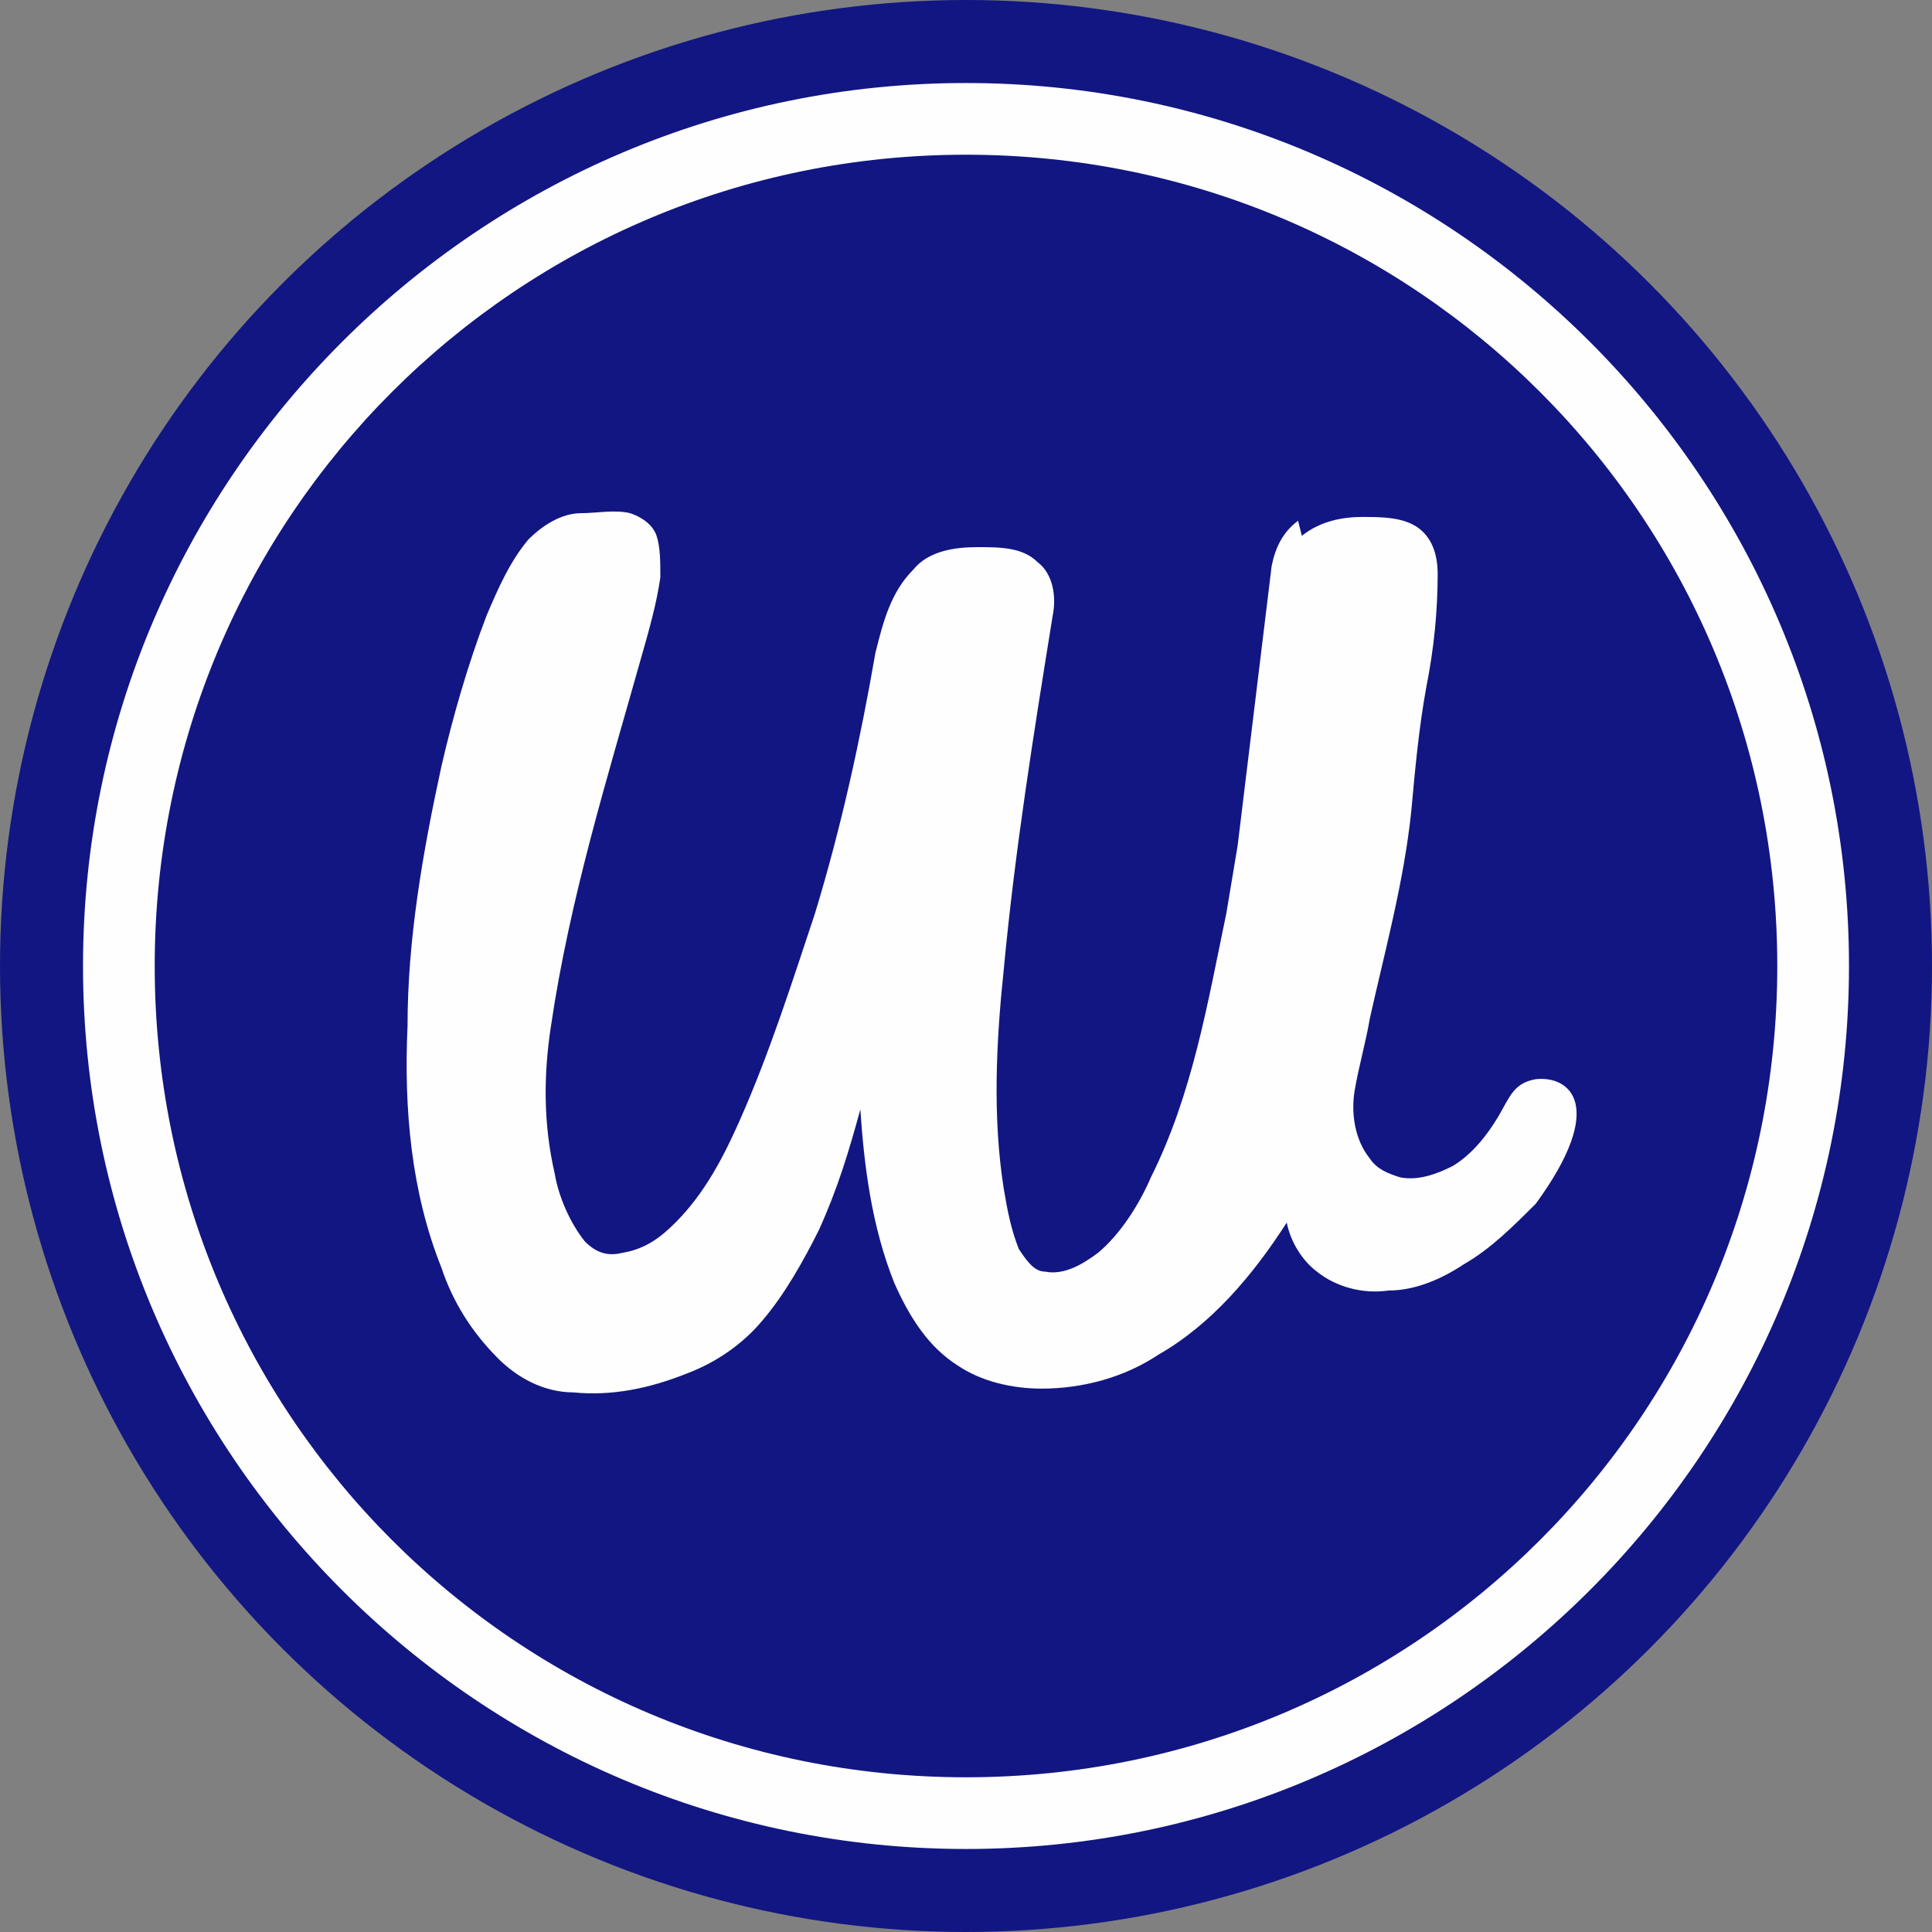
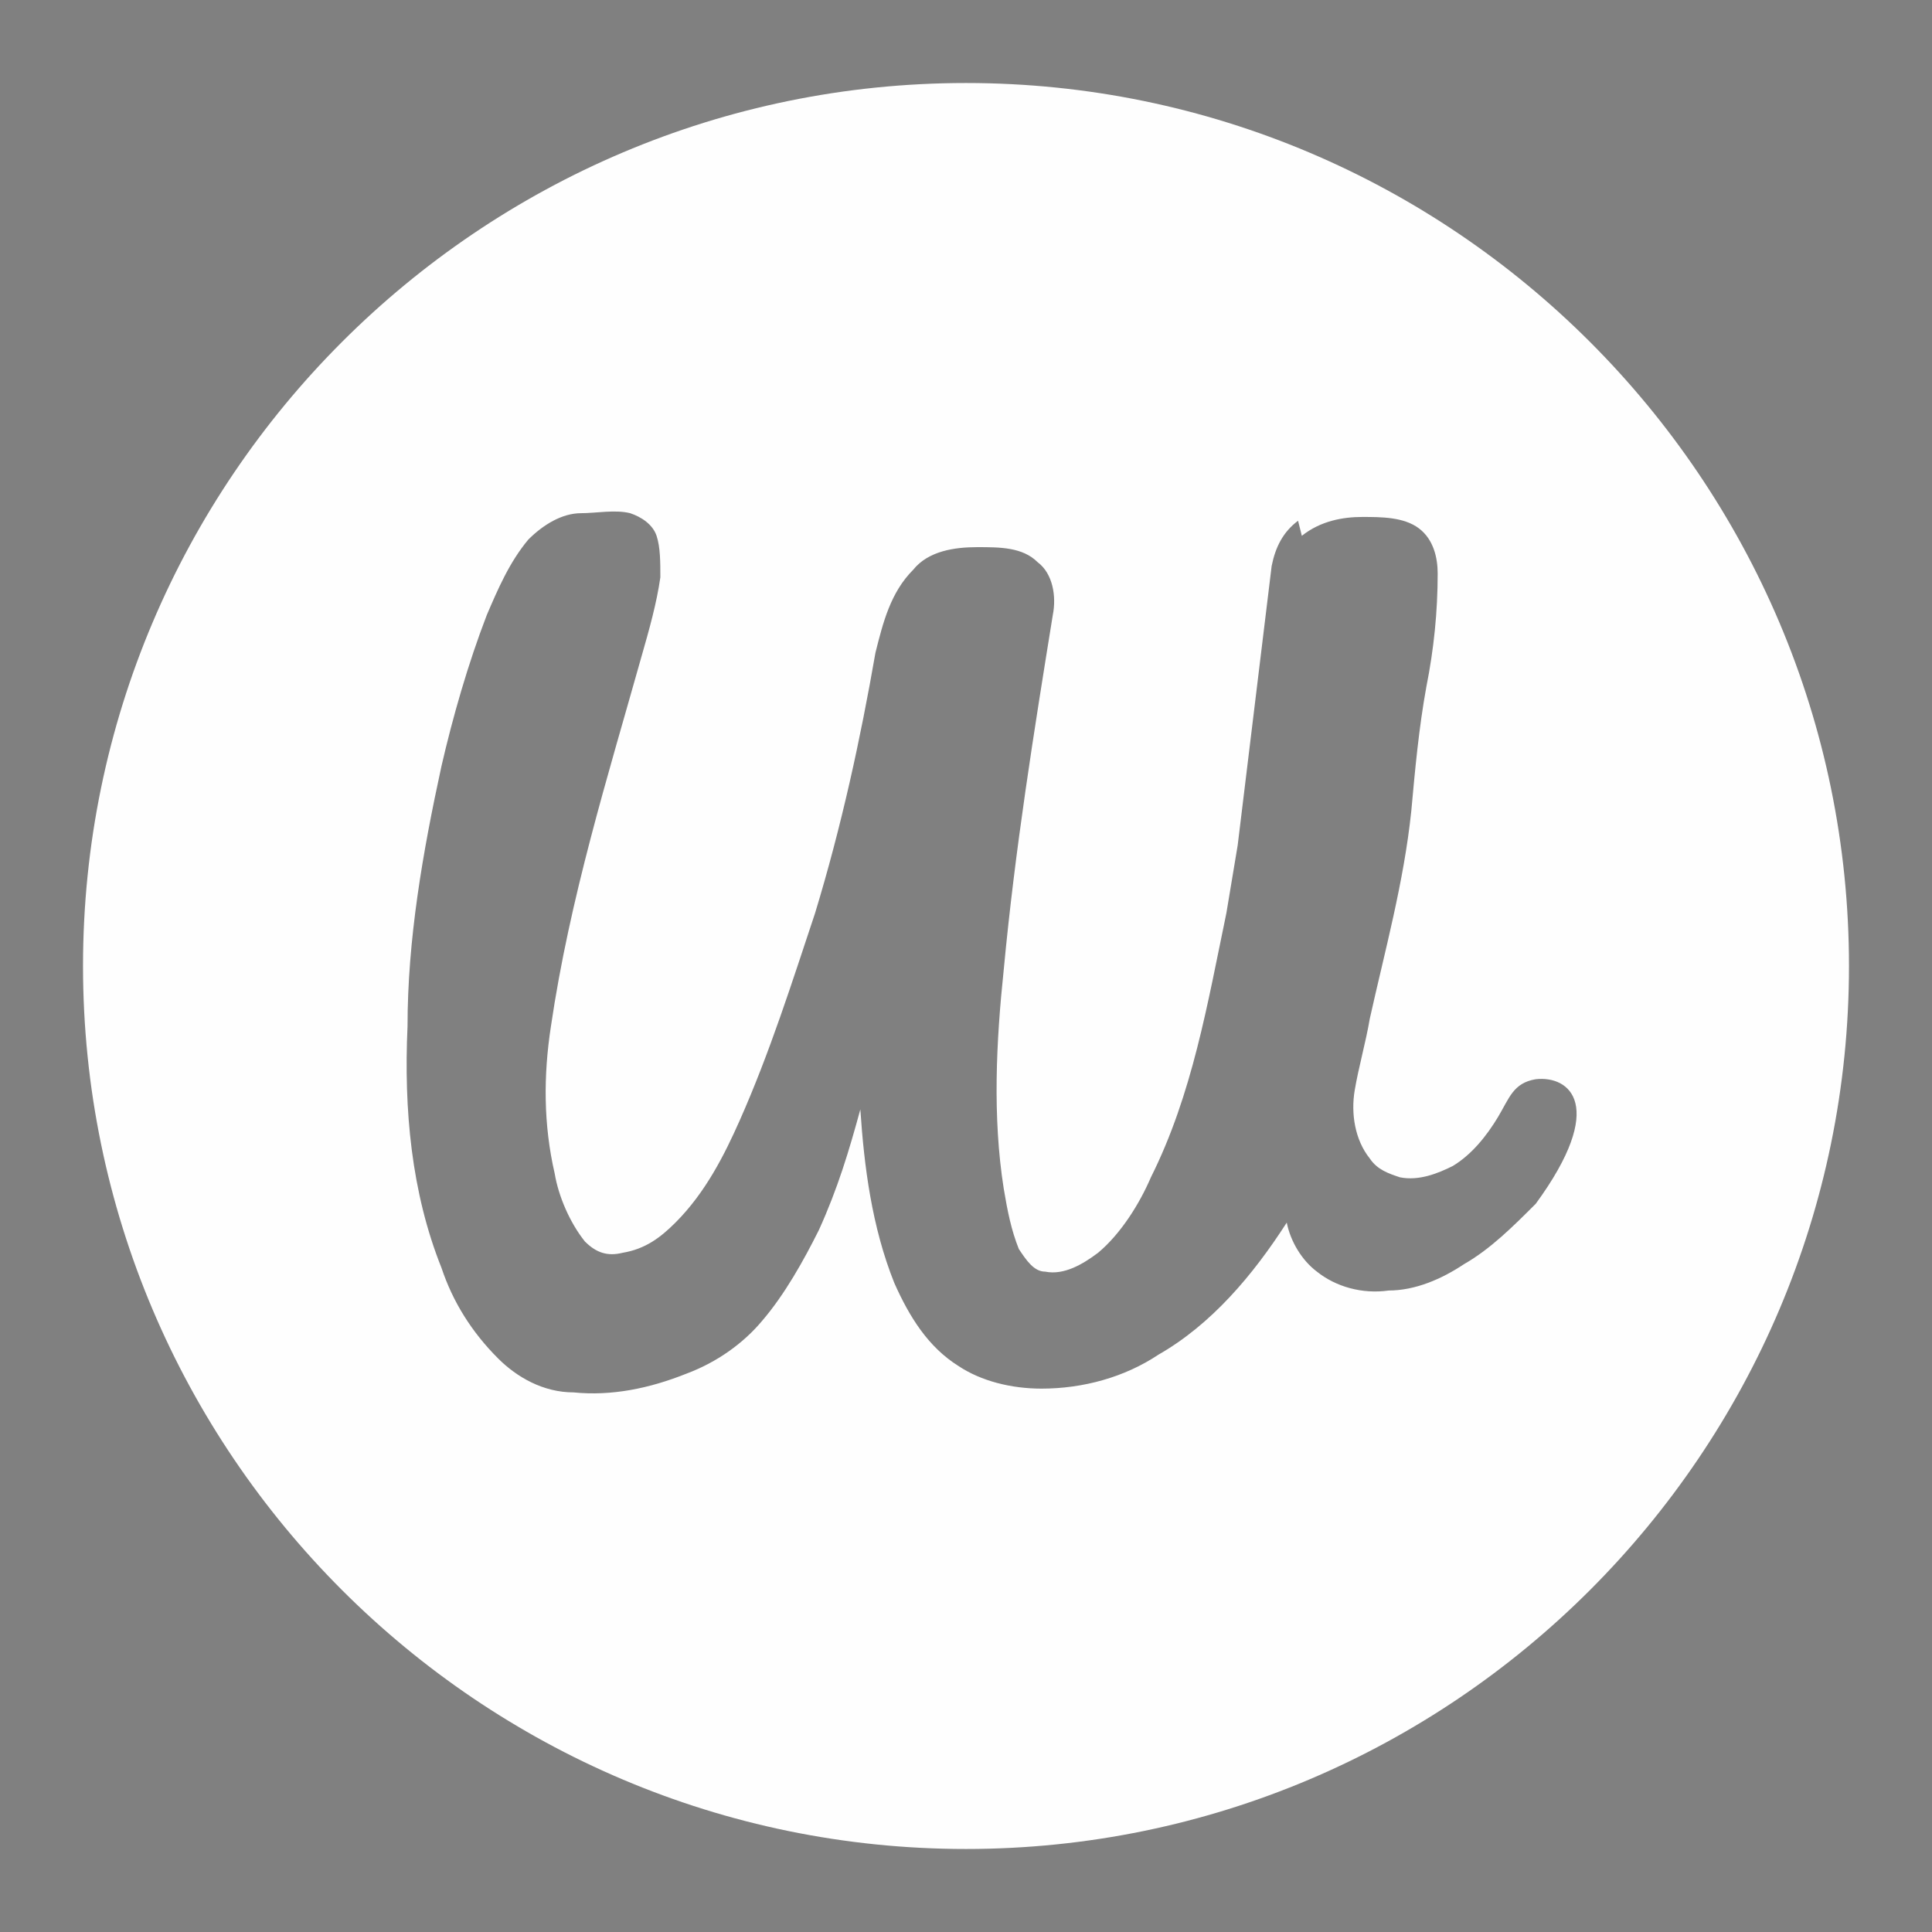
<svg xmlns="http://www.w3.org/2000/svg" xml:space="preserve" width="512px" height="512px" style="shape-rendering:geometricPrecision; text-rendering:geometricPrecision; image-rendering:optimizeQuality; fill-rule:evenodd; clip-rule:evenodd" viewBox="0 0 512 512">
  <rect x="0" y="0" width="512" height="512" fill="#808080" stroke="none" />
  <defs>
    <style type="text/css"> .fil0 {fill:#121682} .fil1 {fill:#FEFEFE} </style>
  </defs>
  <g id="Layer_x0020_1">
-     <circle class="fil0" cx="256" cy="256" r="256" />
-     <path class="fil1" d="M256 22c129,0 234,105 234,234 0,129 -105,234 -234,234 -129,0 -234,-105 -234,-234 0,-129 105,-234 234,-234zm89 120c5,-4 11,-5 16,-5 5,0 11,0 15,3 4,3 5,8 5,12 0,10 -1,20 -3,30 -2,11 -3,22 -4,33 -2,19 -7,37 -11,55 -1,6 -3,13 -4,19 -1,6 0,13 4,18 2,3 5,4 8,5 5,1 10,-1 14,-3 5,-3 9,-8 12,-13 3,-5 4,-9 10,-10 9,-1 19,7 0,33 -6,6 -12,12 -19,16 -6,4 -13,7 -20,7 -7,1 -14,-1 -19,-5 -4,-3 -7,-8 -8,-13 -9,14 -20,27 -34,35 -9,6 -20,9 -31,9 -8,0 -16,-2 -22,-6 -8,-5 -13,-13 -17,-22 -6,-15 -8,-31 -9,-46 -3,11 -6,21 -11,32 -4,8 -9,17 -15,24 -5,6 -12,11 -20,14 -10,4 -20,6 -30,5 -8,0 -15,-4 -20,-9 -7,-7 -12,-15 -15,-24 -8,-20 -10,-42 -9,-64 0,-23 4,-46 9,-69 3,-13 7,-27 12,-40 3,-7 6,-14 11,-20 4,-4 9,-7 14,-7 4,0 9,-1 13,0 3,1 6,3 7,6 1,3 1,7 1,11 -1,7 -3,14 -5,21 -9,32 -19,64 -24,98 -2,13 -2,26 1,39 1,6 4,13 8,18 3,3 6,4 10,3 6,-1 10,-4 14,-8 8,-8 13,-18 17,-27 8,-18 14,-37 20,-55 7,-23 12,-46 16,-69 2,-8 4,-16 10,-22 4,-5 11,-6 17,-6 6,0 12,0 16,4 4,3 5,9 4,14 -5,31 -10,62 -13,94 -2,19 -3,39 0,58 1,6 2,11 4,16 2,3 4,6 7,6 5,1 10,-2 14,-5 6,-5 11,-13 14,-20 11,-22 15,-46 20,-70 1,-6 2,-12 3,-18 3,-25 6,-49 9,-74 1,-5 3,-9 7,-12zm-89 -101c119,0 215,96 215,215 0,119 -96,215 -215,215 -119,0 -215,-96 -215,-215 0,-119 96,-215 215,-215z" />
+     <path class="fil1" d="M256 22c129,0 234,105 234,234 0,129 -105,234 -234,234 -129,0 -234,-105 -234,-234 0,-129 105,-234 234,-234zm89 120c5,-4 11,-5 16,-5 5,0 11,0 15,3 4,3 5,8 5,12 0,10 -1,20 -3,30 -2,11 -3,22 -4,33 -2,19 -7,37 -11,55 -1,6 -3,13 -4,19 -1,6 0,13 4,18 2,3 5,4 8,5 5,1 10,-1 14,-3 5,-3 9,-8 12,-13 3,-5 4,-9 10,-10 9,-1 19,7 0,33 -6,6 -12,12 -19,16 -6,4 -13,7 -20,7 -7,1 -14,-1 -19,-5 -4,-3 -7,-8 -8,-13 -9,14 -20,27 -34,35 -9,6 -20,9 -31,9 -8,0 -16,-2 -22,-6 -8,-5 -13,-13 -17,-22 -6,-15 -8,-31 -9,-46 -3,11 -6,21 -11,32 -4,8 -9,17 -15,24 -5,6 -12,11 -20,14 -10,4 -20,6 -30,5 -8,0 -15,-4 -20,-9 -7,-7 -12,-15 -15,-24 -8,-20 -10,-42 -9,-64 0,-23 4,-46 9,-69 3,-13 7,-27 12,-40 3,-7 6,-14 11,-20 4,-4 9,-7 14,-7 4,0 9,-1 13,0 3,1 6,3 7,6 1,3 1,7 1,11 -1,7 -3,14 -5,21 -9,32 -19,64 -24,98 -2,13 -2,26 1,39 1,6 4,13 8,18 3,3 6,4 10,3 6,-1 10,-4 14,-8 8,-8 13,-18 17,-27 8,-18 14,-37 20,-55 7,-23 12,-46 16,-69 2,-8 4,-16 10,-22 4,-5 11,-6 17,-6 6,0 12,0 16,4 4,3 5,9 4,14 -5,31 -10,62 -13,94 -2,19 -3,39 0,58 1,6 2,11 4,16 2,3 4,6 7,6 5,1 10,-2 14,-5 6,-5 11,-13 14,-20 11,-22 15,-46 20,-70 1,-6 2,-12 3,-18 3,-25 6,-49 9,-74 1,-5 3,-9 7,-12zm-89 -101z" />
  </g>
</svg>